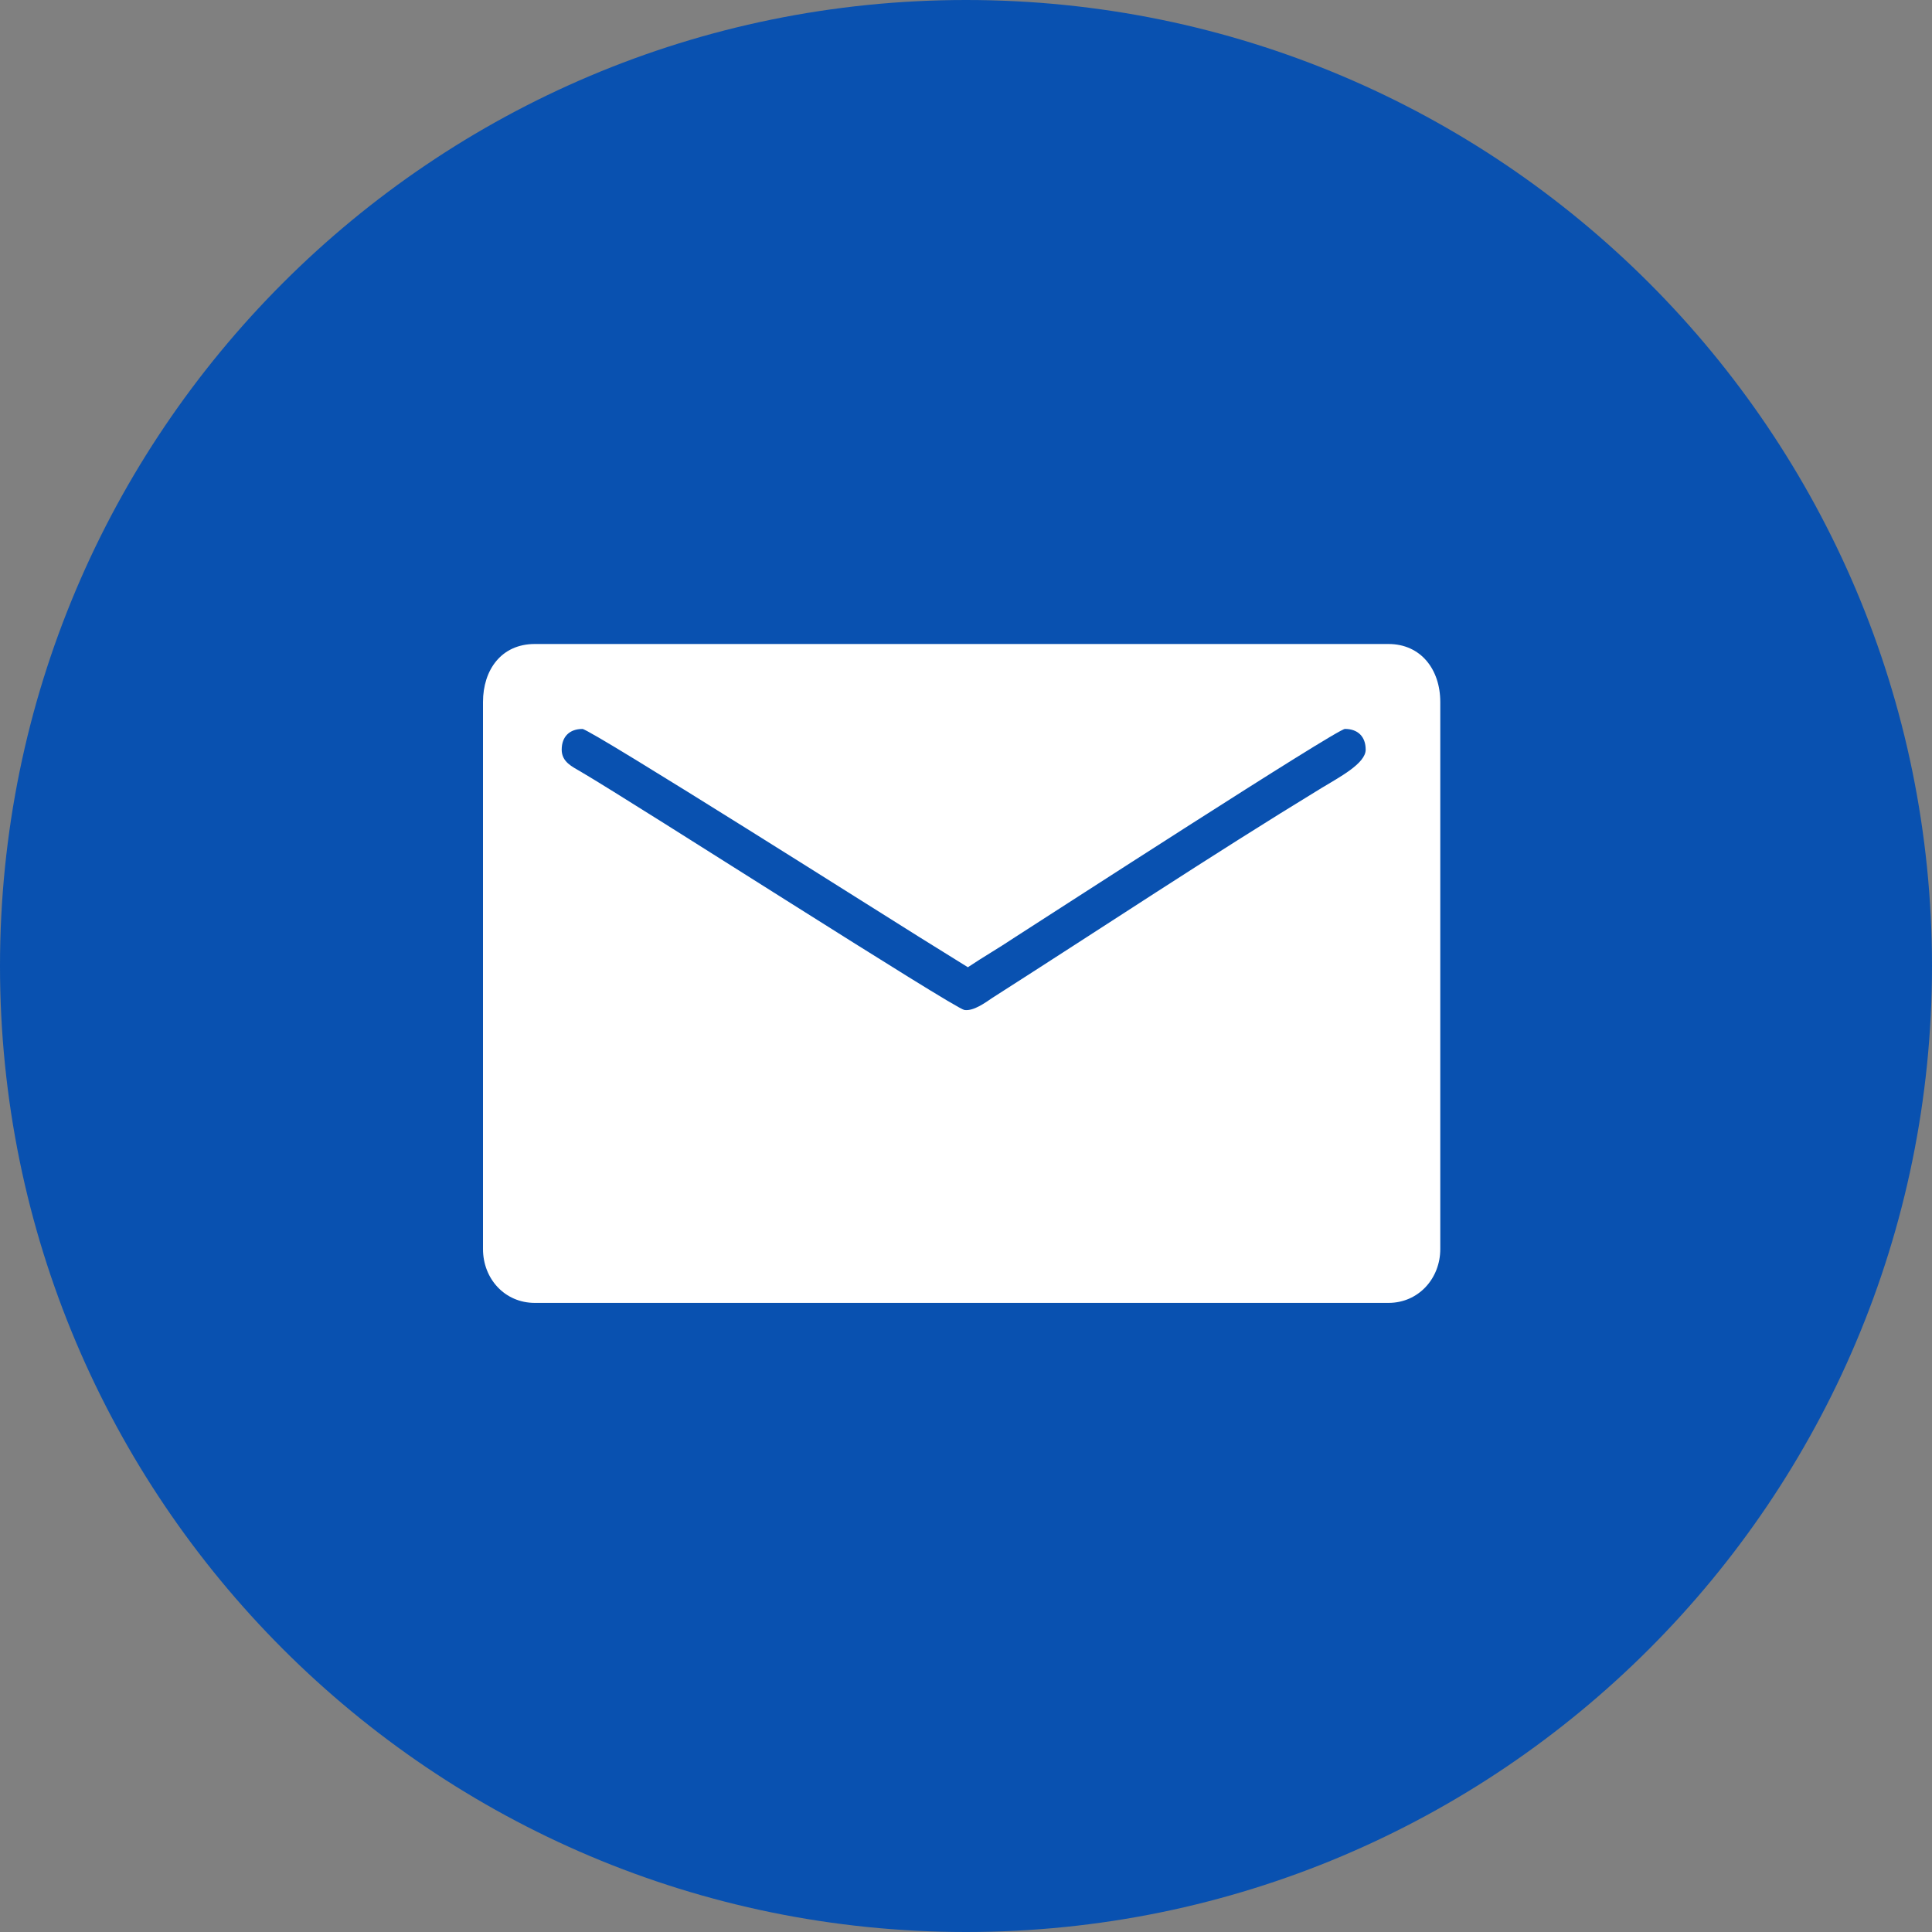
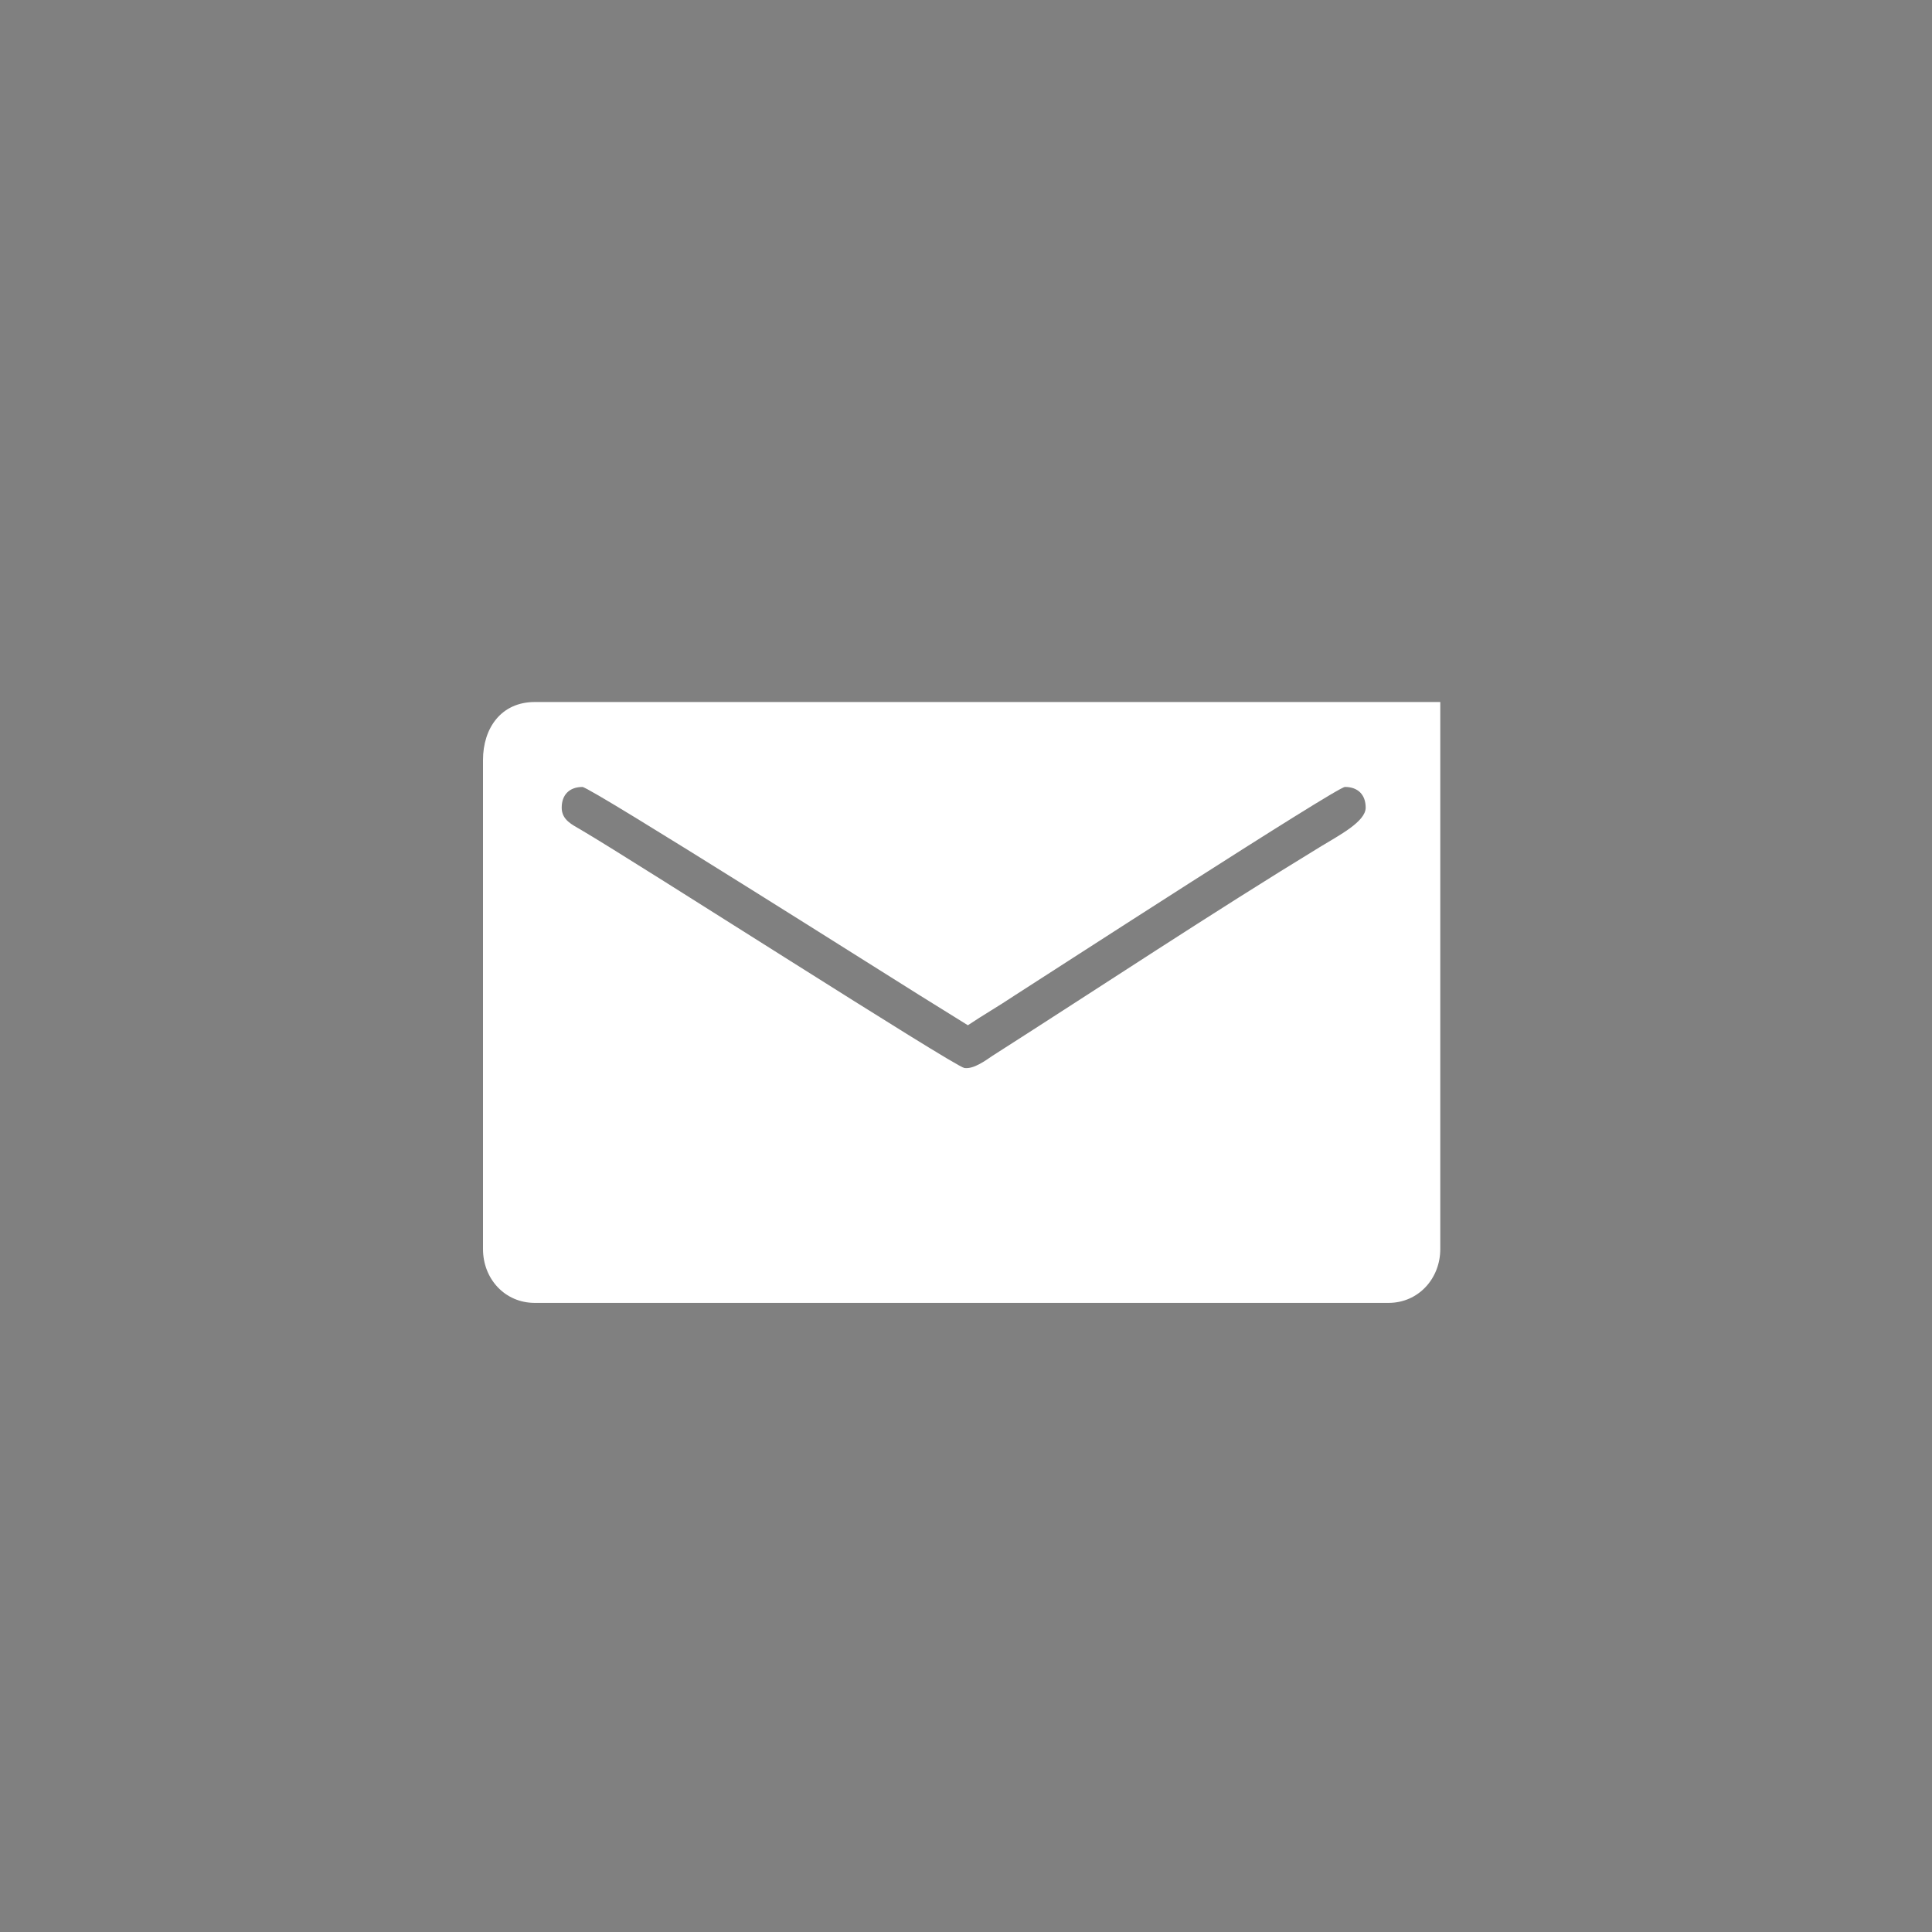
<svg xmlns="http://www.w3.org/2000/svg" viewBox="0 0 72 72">
  <rect x="0" y="0" width="72" height="72" fill="#808080" stroke="none" />
  <g fill="none" fill-rule="evenodd">
-     <path d="M36 72c19.882 0 36-16.118 36-36S55.882 0 36 0 0 16.118 0 36s16.118 36 36 36Z" fill="#0951b0" class="fill-000000" />
-     <path d="M18 26.162v20.386c0 1.109.812 2.007 1.93 2.007h31.815c1.117 0 1.93-.909 1.93-2.007V26.162c0-1.217-.727-2.162-1.93-2.162H19.93c-1.25 0-1.93.969-1.93 2.162m2.933 1.776c0-.491.298-.772.773-.772.293 0 11.854 7.325 12.554 7.755l1.81 1.125c.573-.384 1.15-.713 1.744-1.111 1.213-.776 12.011-7.77 12.308-7.77.477 0 .773.282.773.773 0 .52-1.002 1.037-1.655 1.435-4.1 2.5-8.2 5.224-12.26 7.816-.237.16-.695.503-1.04.45-.382-.059-12.146-7.617-14.287-8.875-.321-.19-.72-.363-.72-.826" fill="#FFFFFF" class="fill-ffffff" />
+     <path d="M18 26.162v20.386c0 1.109.812 2.007 1.93 2.007h31.815c1.117 0 1.93-.909 1.93-2.007V26.162H19.93c-1.25 0-1.93.969-1.93 2.162m2.933 1.776c0-.491.298-.772.773-.772.293 0 11.854 7.325 12.554 7.755l1.81 1.125c.573-.384 1.15-.713 1.744-1.111 1.213-.776 12.011-7.77 12.308-7.77.477 0 .773.282.773.773 0 .52-1.002 1.037-1.655 1.435-4.1 2.5-8.2 5.224-12.26 7.816-.237.16-.695.503-1.04.45-.382-.059-12.146-7.617-14.287-8.875-.321-.19-.72-.363-.72-.826" fill="#FFFFFF" class="fill-ffffff" />
  </g>
</svg>